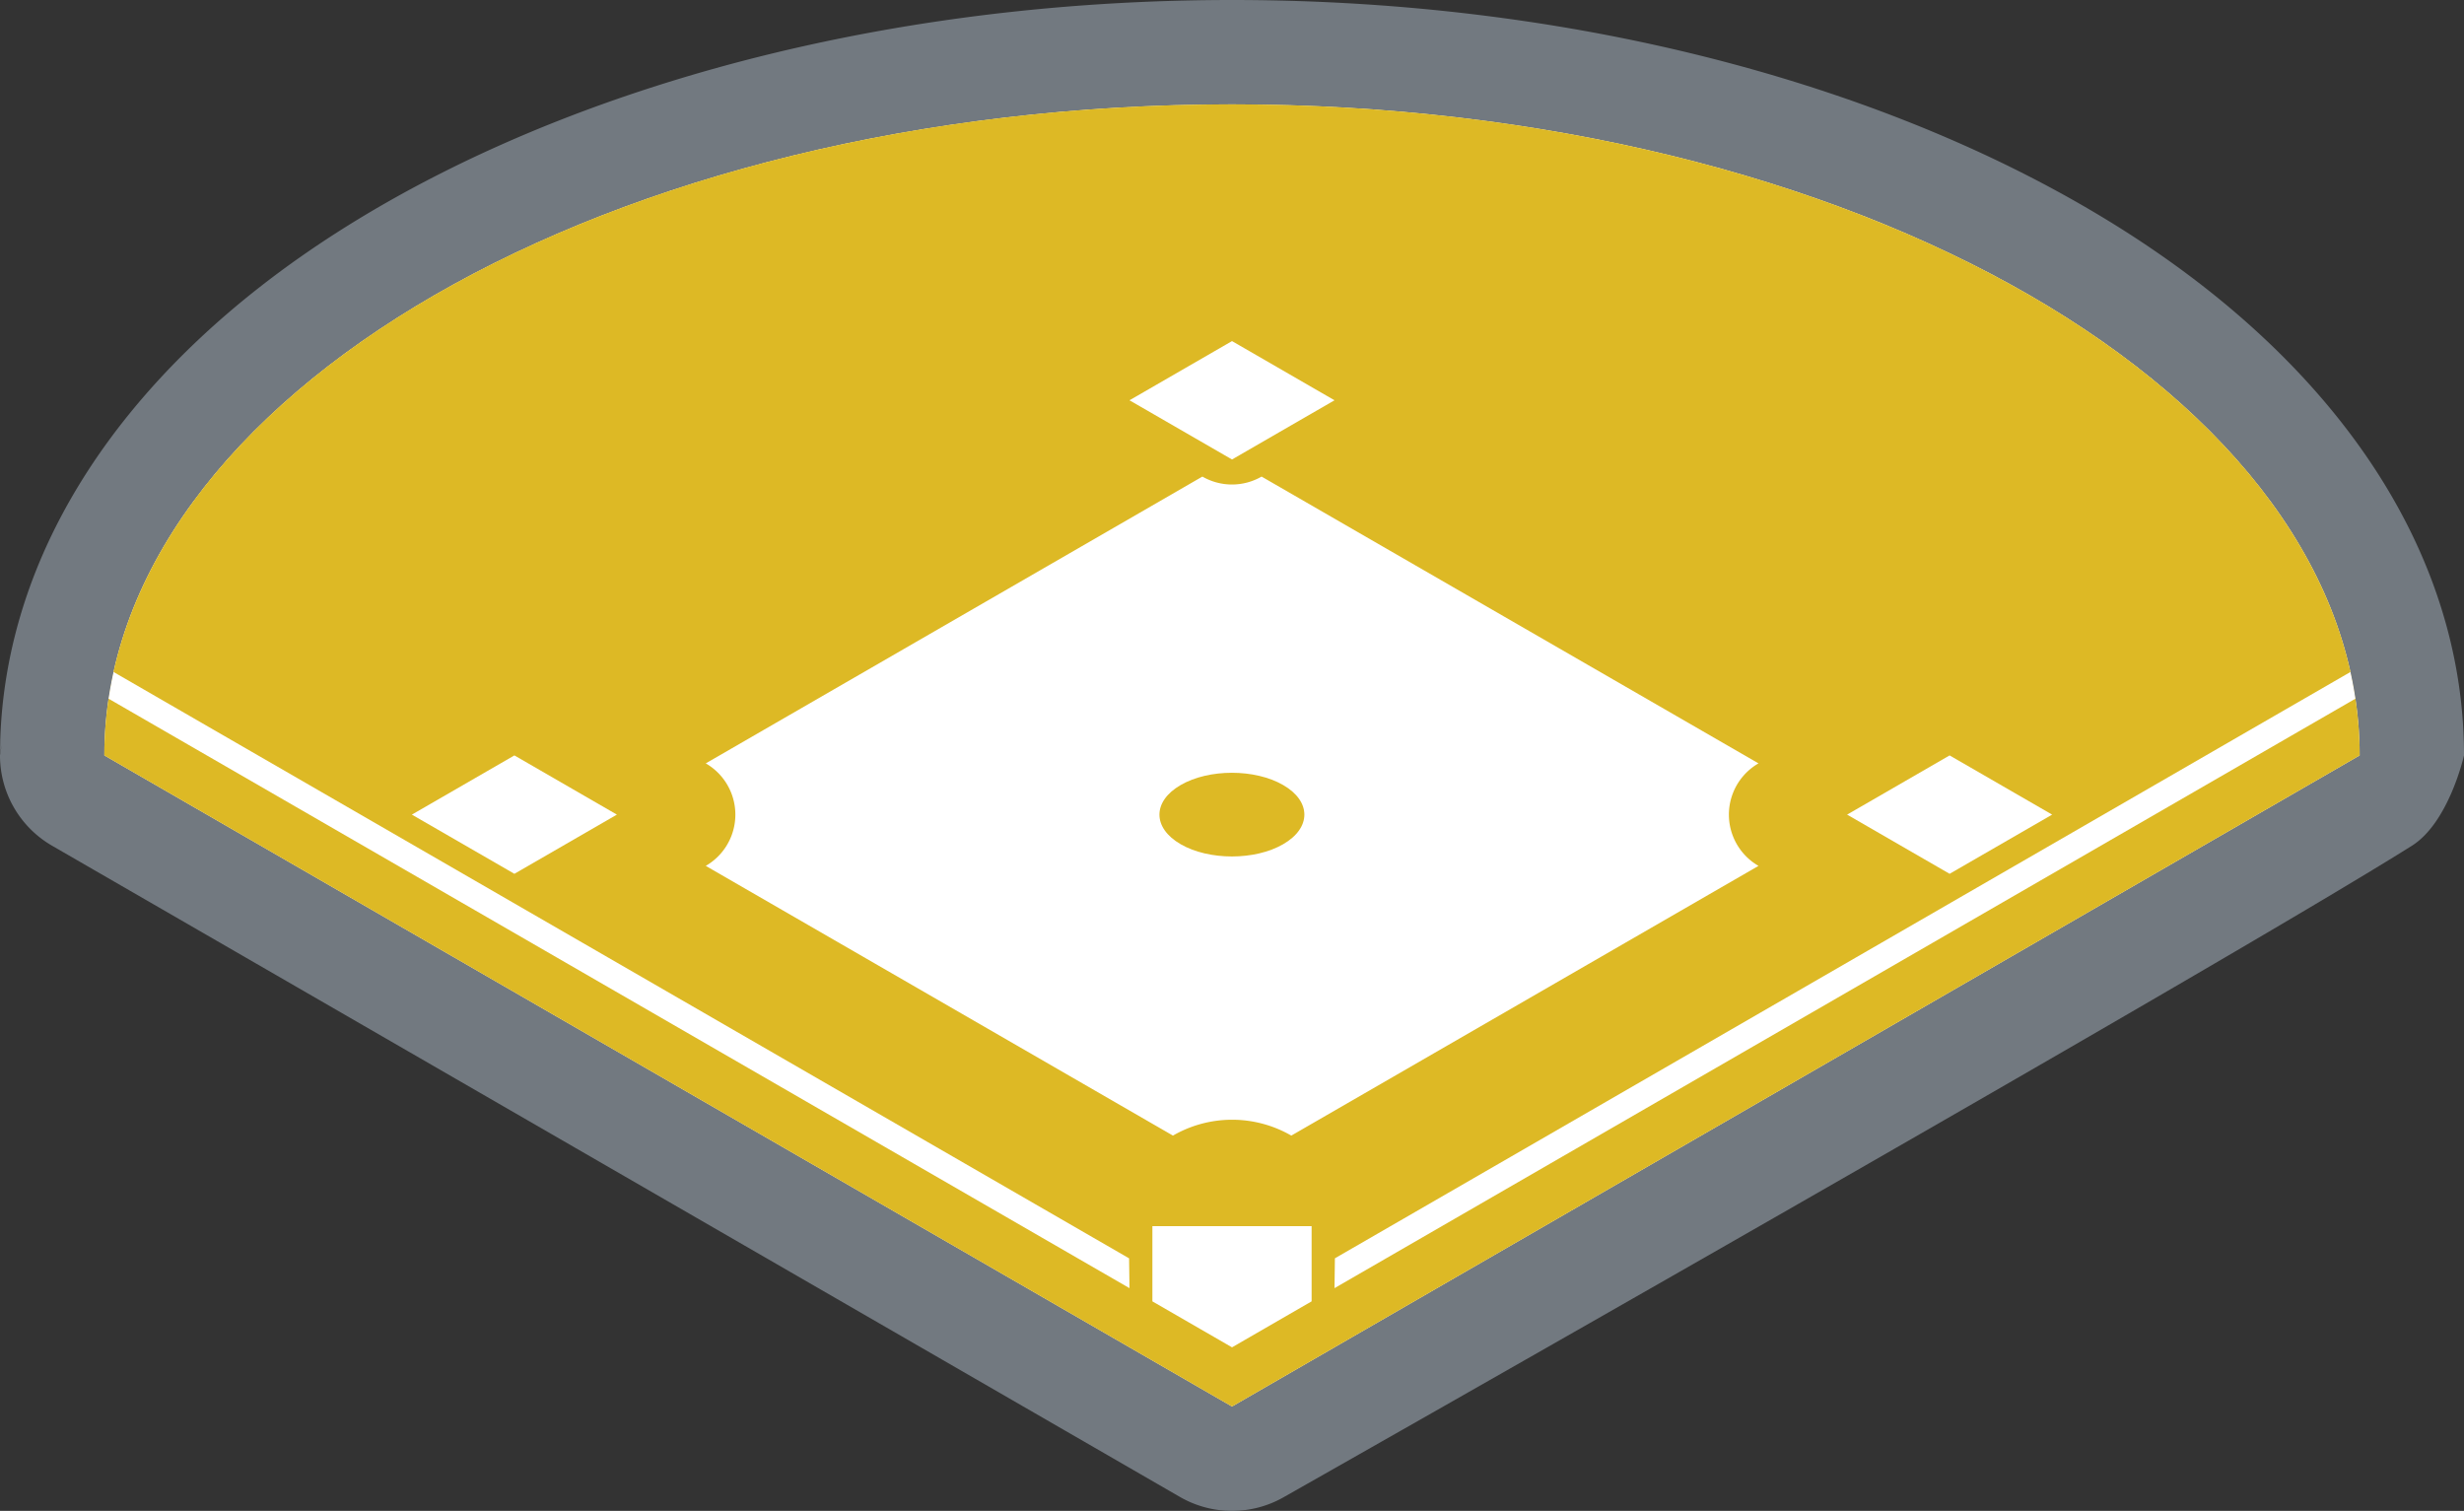
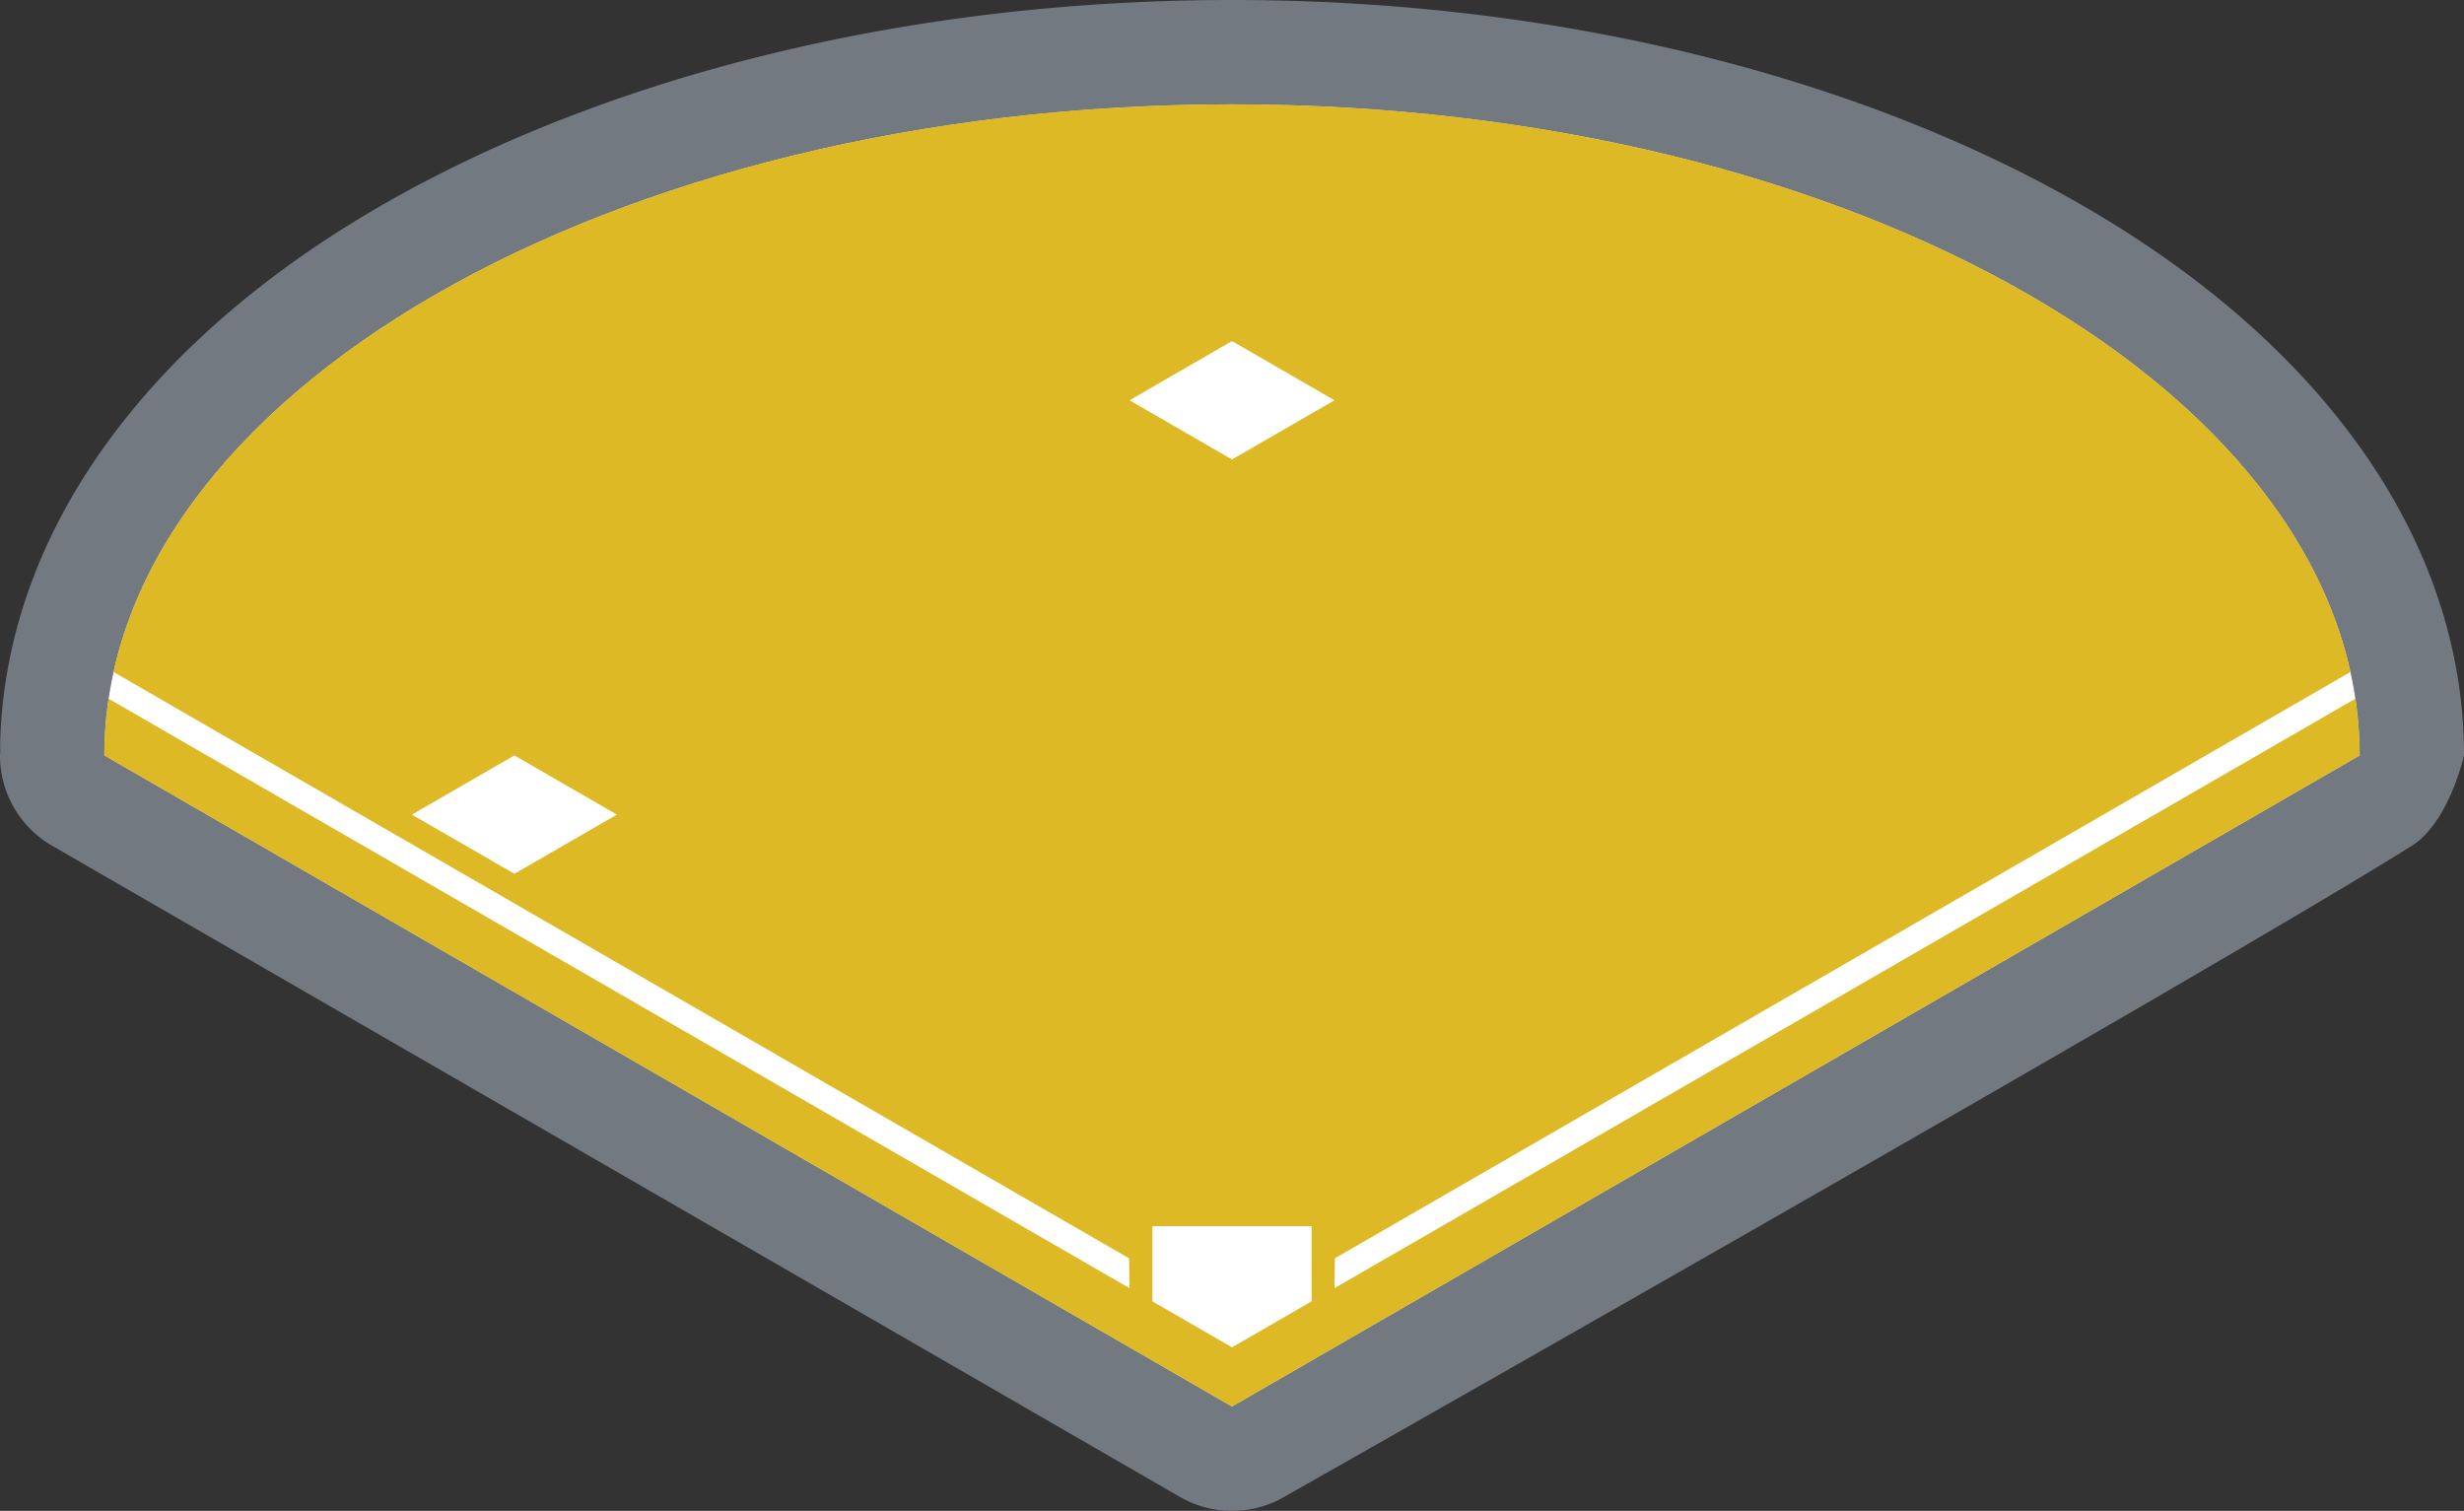
<svg xmlns="http://www.w3.org/2000/svg" id="Layer_1" data-name="Layer 1" viewBox="0 0 959.89 588.55">
  <rect x="0" y="0" width="959.89" height="588.55" fill="#333333" stroke="none" />
  <defs>
    <style>.cls-1{fill:none;clip-rule:evenodd;}.cls-2{clip-path:url(#clip-path);}.cls-3{fill:#ddb925;}.cls-3,.cls-4,.cls-5{fill-rule:evenodd;}.cls-4{fill:#727980;}.cls-5{fill:#fff;}</style>
    <clipPath id="clip-path" transform="translate(-996.06 -232.83)">
      <polygon class="cls-1" points="1955.84 227 995.84 227 995.84 827 1955.84 827 1955.84 227 1955.84 227" />
    </clipPath>
  </defs>
  <title>prj-rec</title>
  <g class="cls-2">
-     <path class="cls-3" d="M1476,273.48c242.62,0,439.31,113.55,439.31,253.63L1476,780.74,1036.7,527.11h0c0-140.08,196.68-253.63,439.3-253.63Z" transform="translate(-996.06 -232.83)" />
    <path class="cls-4" d="M996.17,520.65l-.11,6.32v.14a40.59,40.59,0,0,0,20.34,35.2h0l439.3,253.63a40.64,40.64,0,0,0,40.64,0S1859,610.44,1935.63,562.3c14.49-9.1,20.32-35.19,20.32-35.19,0-67.57-36-131.11-100.26-181.72C1770,277.9,1632.05,232.83,1476,232.83s-294,45.07-379.69,112.56c-62.2,49-97.92,110.1-100.14,175.26ZM1476,273.48c242.62,0,439.31,113.55,439.31,253.63L1476,780.74,1036.7,527.11c0-140.08,196.68-253.63,439.3-253.63ZM996.06,527s1.36-7.93,0-.43l0,.4v0Z" transform="translate(-996.06 -232.83)" />
    <path class="cls-5" d="M1476,273.48c242.62,0,439.31,113.55,439.31,253.63L1476,780.74,1036.7,527.11h0c0-140.08,196.68-253.63,439.3-253.63Z" transform="translate(-996.06 -232.83)" />
    <path class="cls-3" d="M1040.28,494.59c27.66-124.73,212.2-221.11,435.72-221.11s408.06,96.38,435.73,221.11L1516.09,723l-.15,11.62L1913.66,505a149.22,149.22,0,0,1,1.65,22.11L1476,780.74,1036.7,527.11a149.22,149.22,0,0,1,1.65-22.11l397.72,229.63-.16-11.62L1040.28,494.59Z" transform="translate(-996.06 -232.83)" />
-     <path class="cls-5" d="M1487.53,418.48a23.06,23.06,0,0,1-23.06,0L1271,530.2a23.05,23.05,0,0,1,0,39.93L1453,675.2a46.09,46.09,0,0,1,46.11,0l182-105.07a23.05,23.05,0,0,1,0-39.93L1487.53,418.48Z" transform="translate(-996.06 -232.83)" />
    <polygon class="cls-5" points="200.39 294.27 160.45 317.33 200.39 340.39 240.32 317.33 200.39 294.27 200.39 294.27" />
    <polygon class="cls-5" points="479.95 132.87 440.01 155.93 479.95 178.99 519.88 155.93 479.95 132.87 479.95 132.87" />
-     <polygon class="cls-5" points="759.5 294.27 719.57 317.33 759.5 340.39 799.44 317.33 759.5 294.27 759.5 294.27" />
    <polygon class="cls-5" points="448.93 477.63 510.96 477.63 510.96 506.94 479.95 524.85 448.93 506.94 448.93 477.63 448.93 477.63" />
-     <path class="cls-3" d="M1456,538.64c11-6.37,28.92-6.37,39.94,0s11,16.69,0,23.05-28.91,6.37-39.94,0-11-16.69,0-23.05Z" transform="translate(-996.06 -232.83)" />
+     <path class="cls-3" d="M1456,538.64c11-6.37,28.92-6.37,39.94,0Z" transform="translate(-996.06 -232.83)" />
  </g>
</svg>